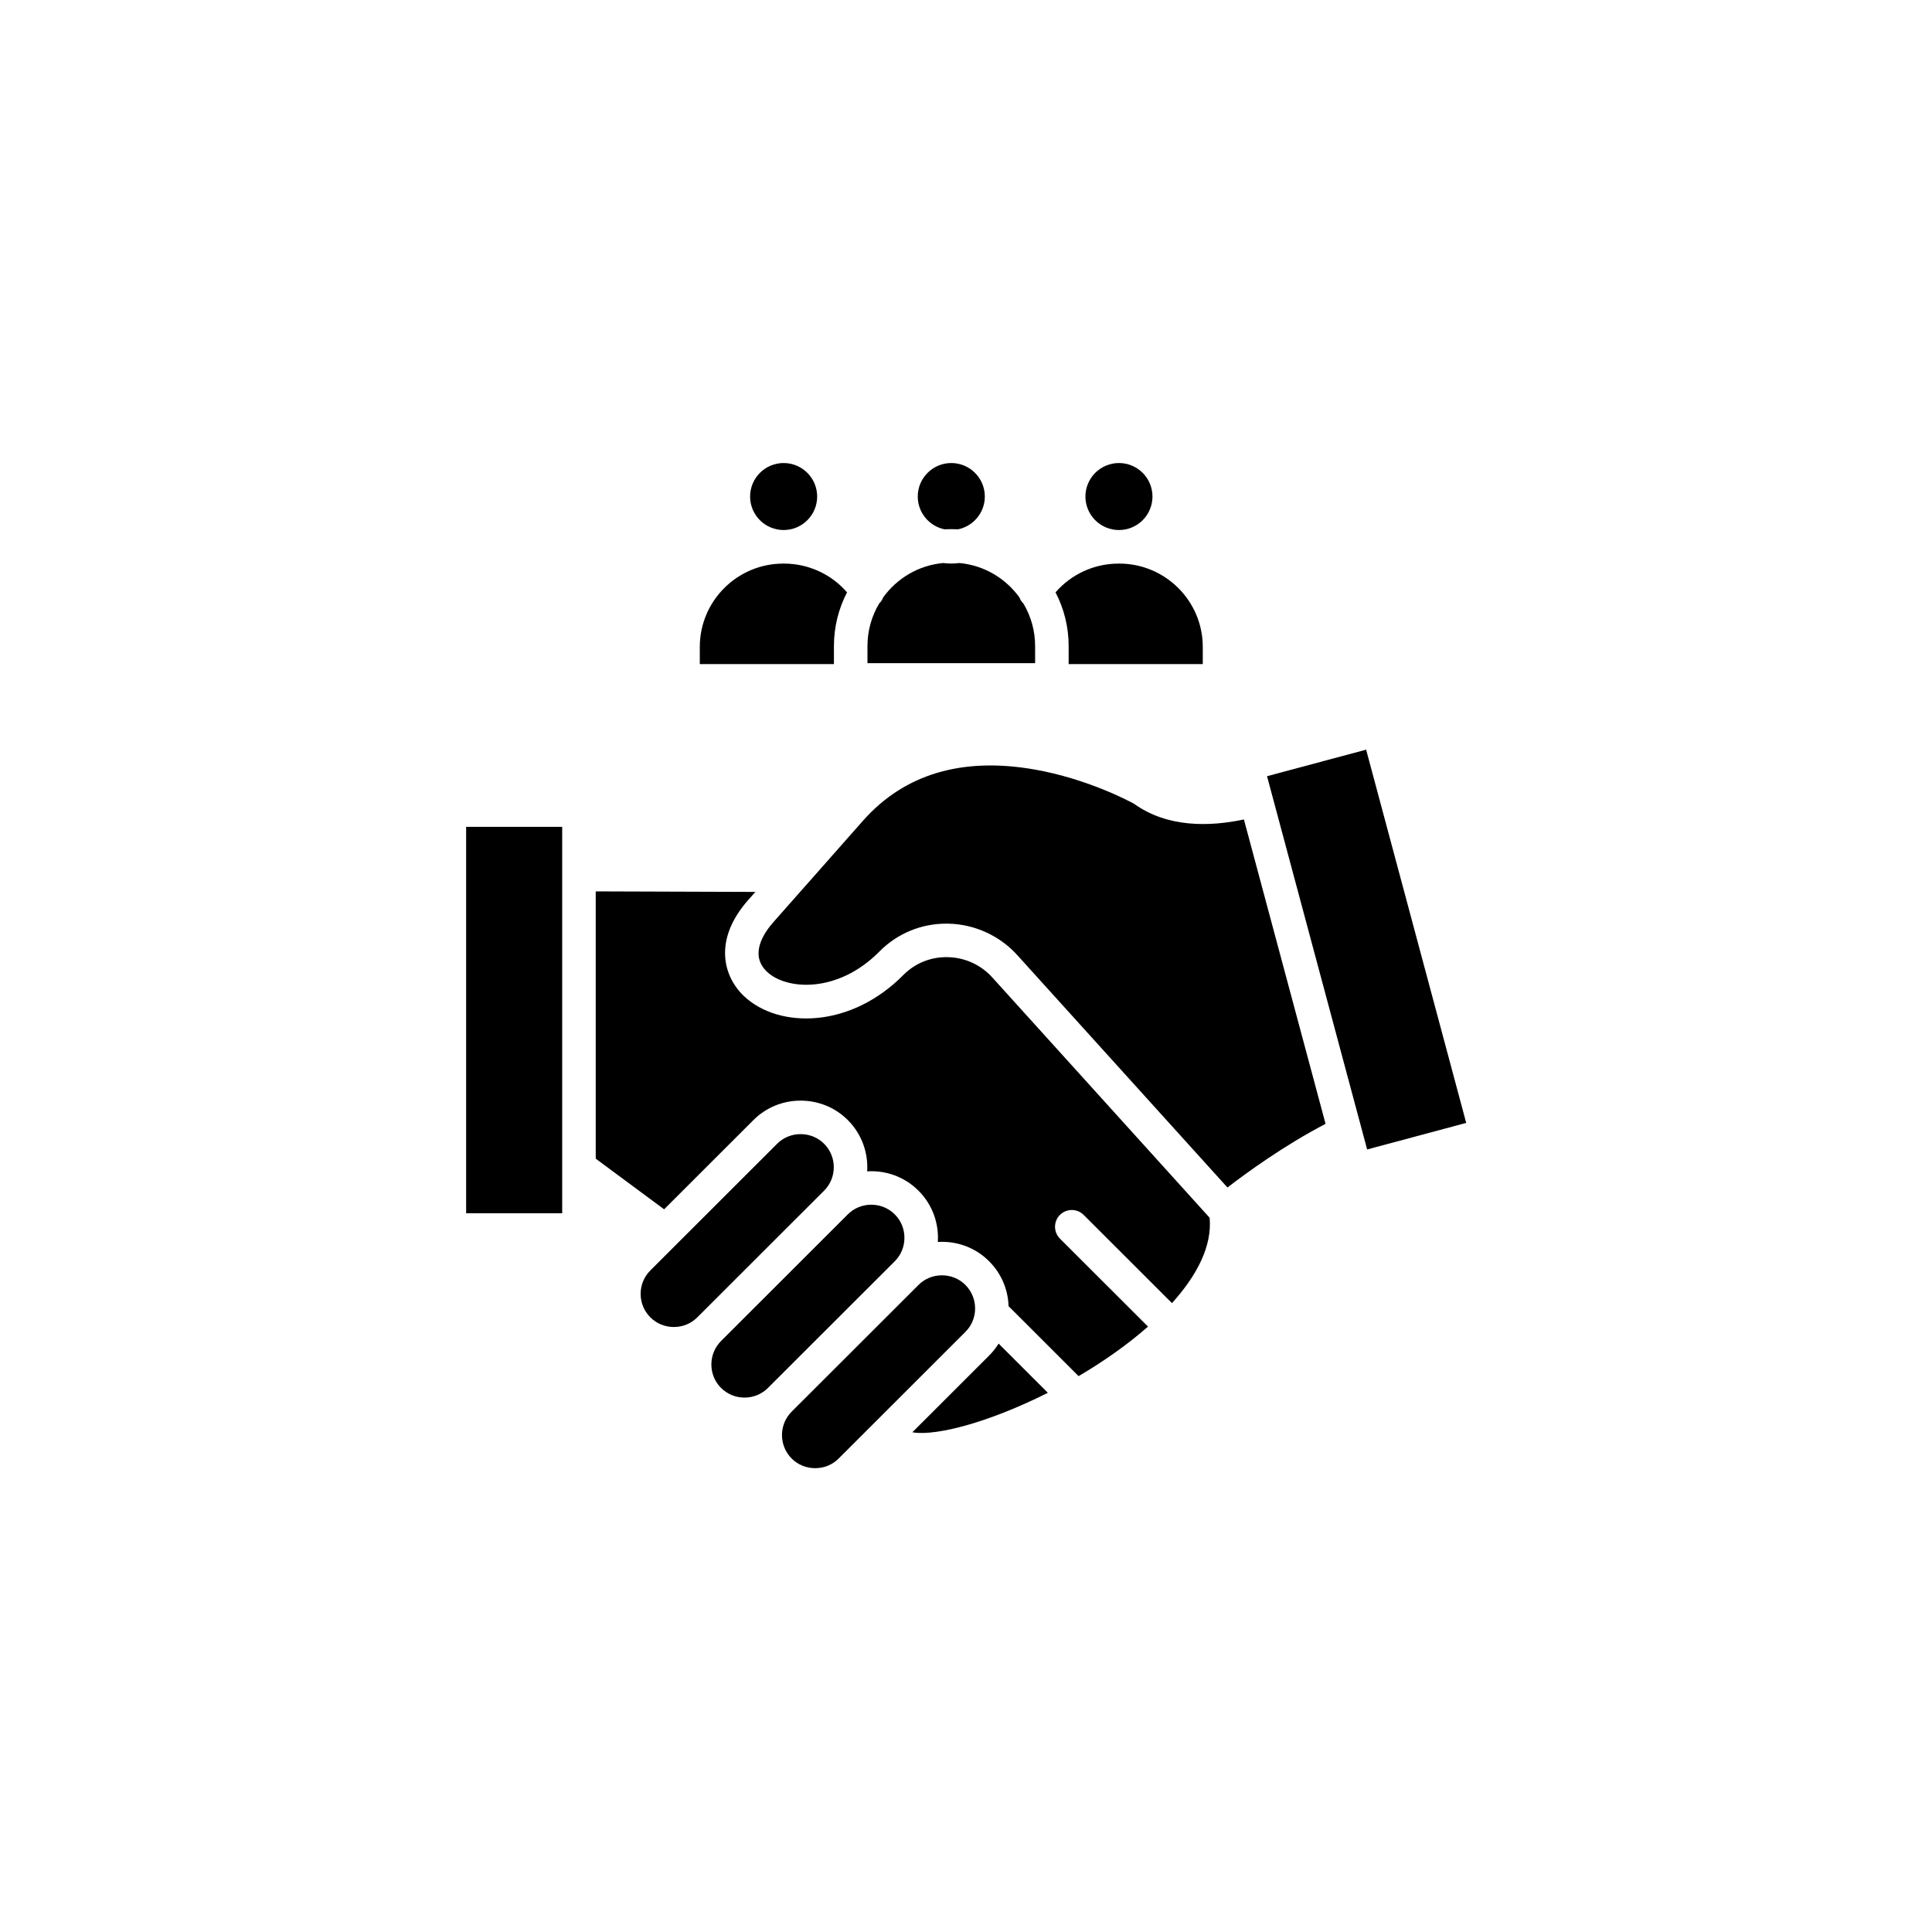
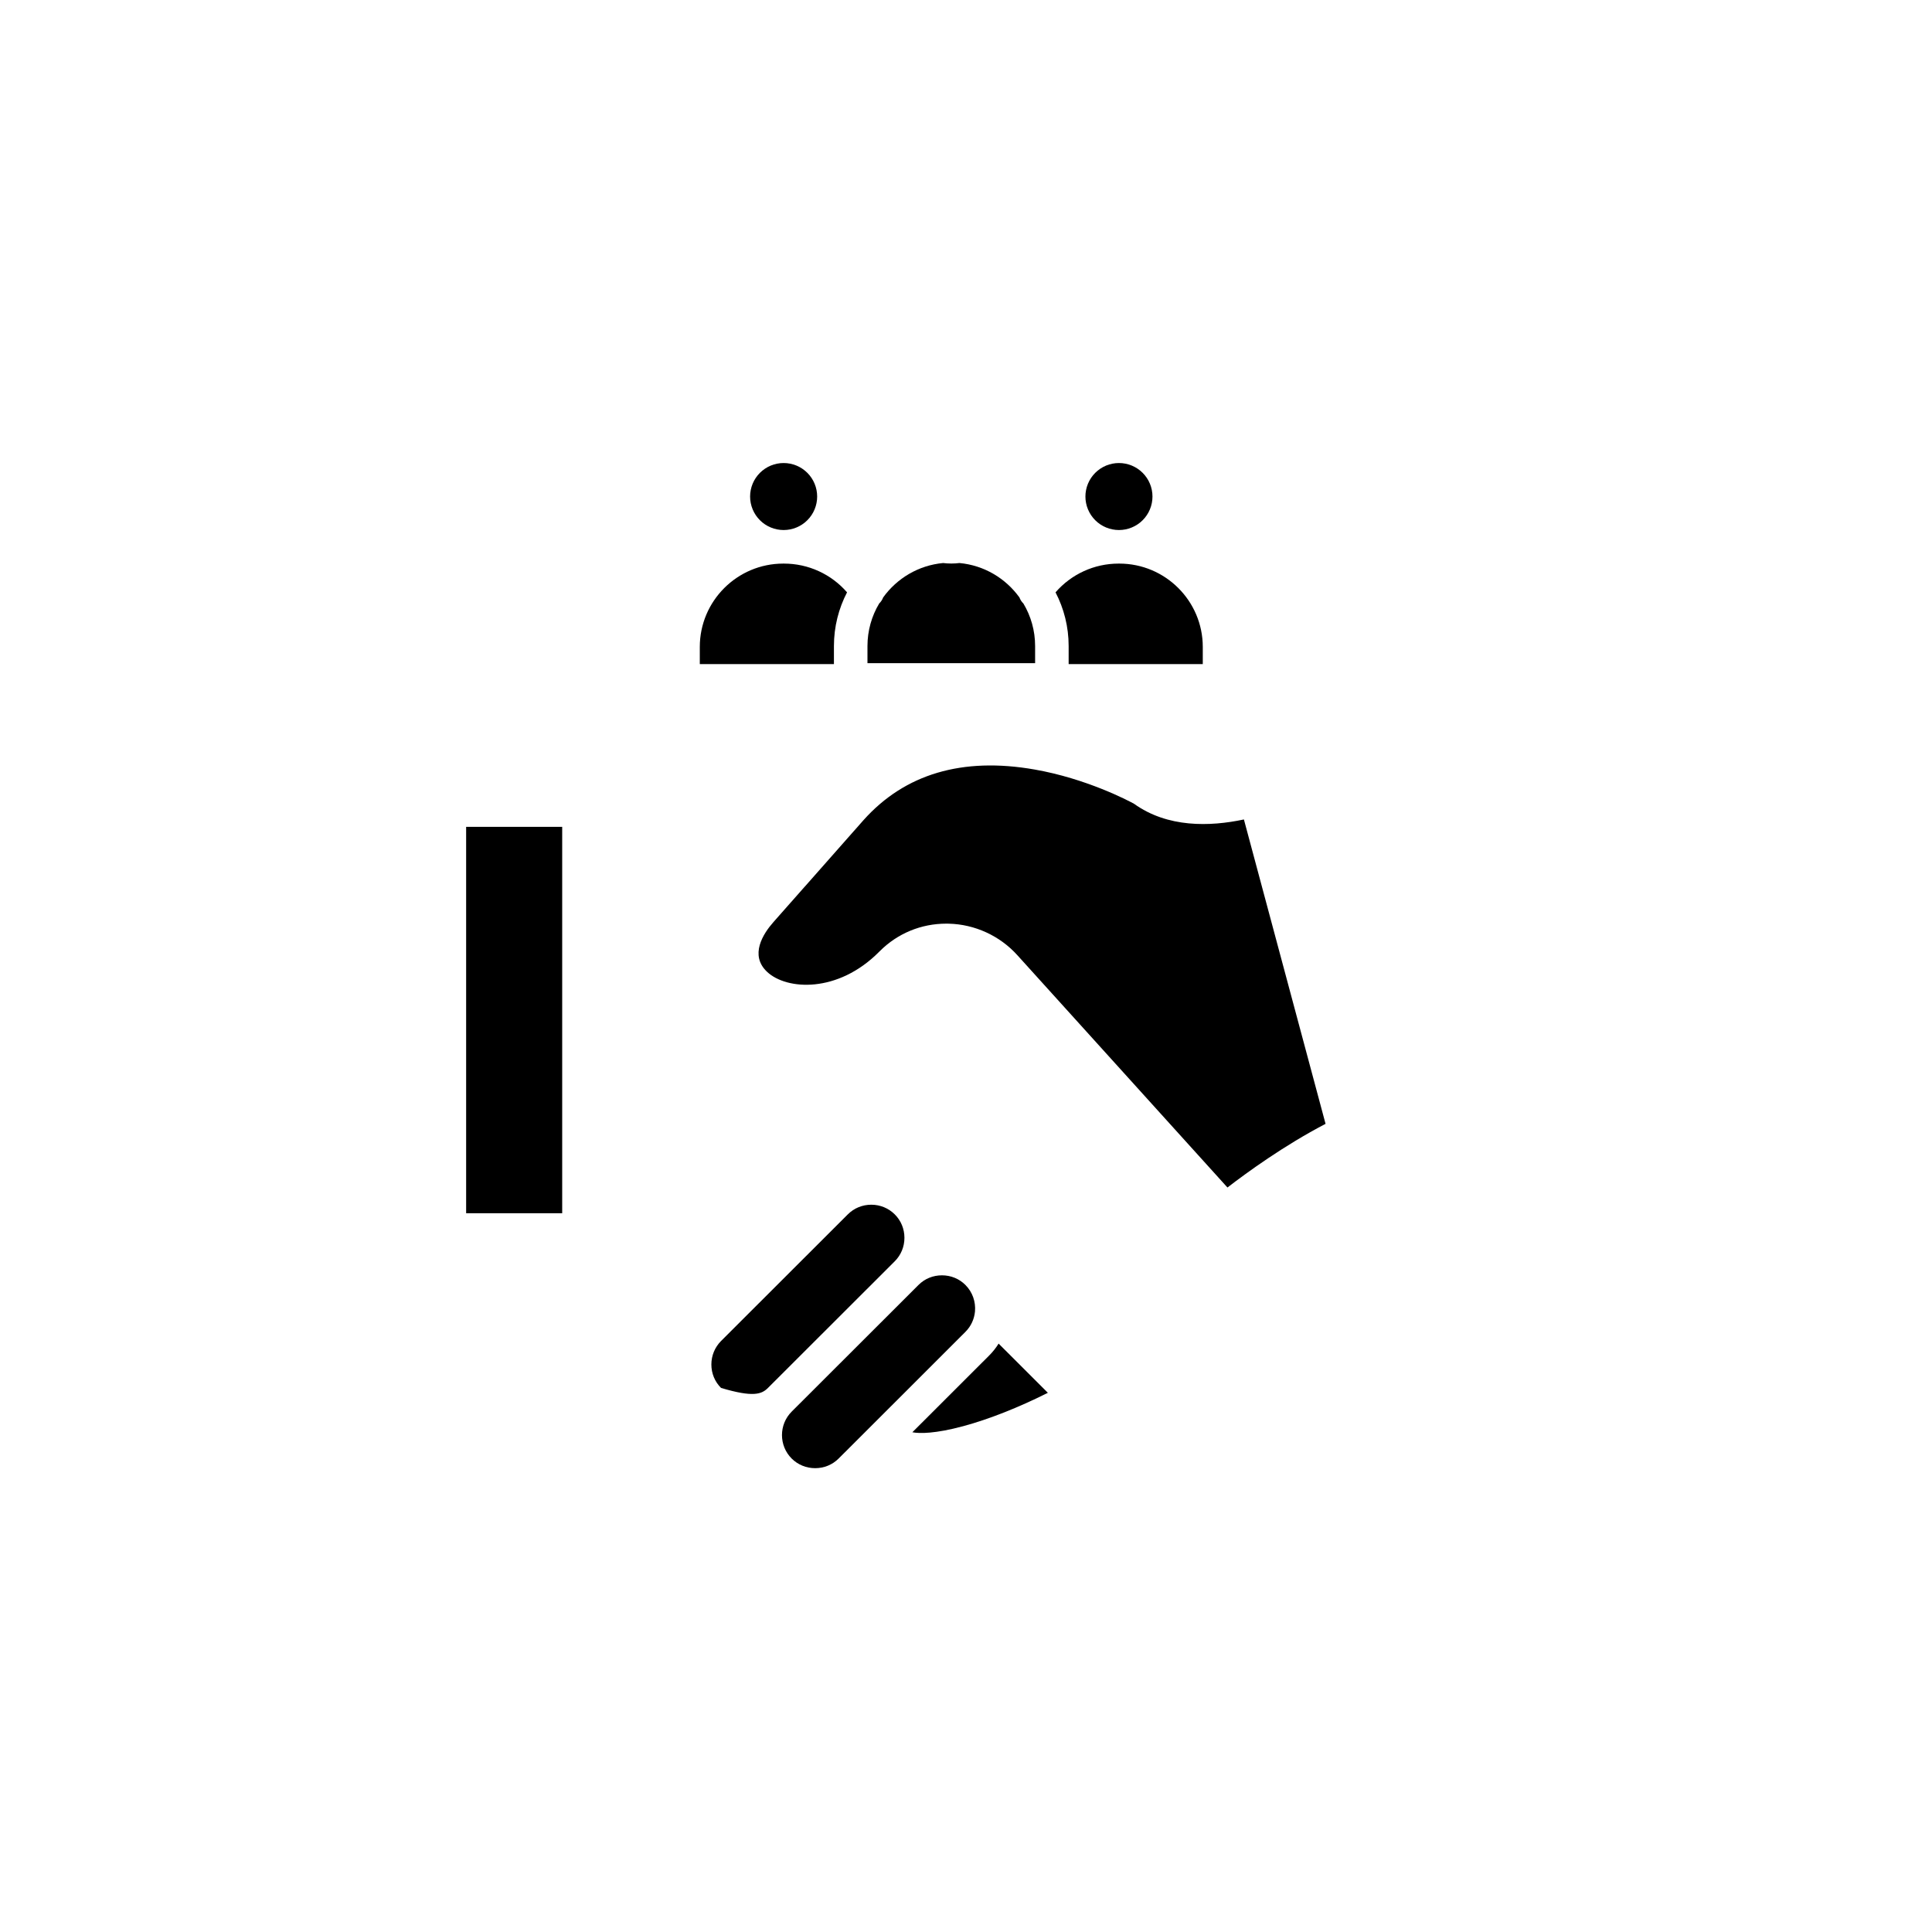
<svg xmlns="http://www.w3.org/2000/svg" width="1080" zoomAndPan="magnify" viewBox="0 0 810 810" height="1080" preserveAspectRatio="xMidYMid meet" version="1.0">
  <defs>
    <clipPath id="ea0bcd78be">
      <path d="M 195.402 346 L 236 346 L 236 509 L 195.402 509 Z M 195.402 346 " clip-rule="nonzero" />
    </clipPath>
    <clipPath id="8fdb15e727">
      <path d="M 531 314 L 614.652 314 L 614.652 482 L 531 482 Z M 531 314 " clip-rule="nonzero" />
    </clipPath>
    <clipPath id="7d739546ba">
      <path d="M 327 534 L 409 534 L 409 615.582 L 327 615.582 Z M 327 534 " clip-rule="nonzero" />
    </clipPath>
    <clipPath id="3b0d9fd2e2">
-       <path d="M 384 194.082 L 413 194.082 L 413 222 L 384 222 Z M 384 194.082 " clip-rule="nonzero" />
-     </clipPath>
+       </clipPath>
    <clipPath id="b977ff329c">
      <path d="M 314 194.082 L 343 194.082 L 343 223 L 314 223 Z M 314 194.082 " clip-rule="nonzero" />
    </clipPath>
    <clipPath id="c037ffd177">
      <path d="M 455 194.082 L 484 194.082 L 484 223 L 455 223 Z M 455 194.082 " clip-rule="nonzero" />
    </clipPath>
  </defs>
  <g clip-path="url(#ea0bcd78be)">
    <path fill="#000000" d="M 195.43 346.66 L 235.703 346.66 L 235.703 508.652 L 195.43 508.652 Z M 195.43 346.66 " fill-opacity="1" fill-rule="nonzero" />
  </g>
-   <path fill="#000000" d="M 345.5 479.52 C 342.898 476.922 339.402 475.488 335.648 475.488 C 331.914 475.488 328.426 476.922 325.816 479.527 L 284.223 521.082 L 283.922 521.383 L 278.547 526.754 L 272.66 532.637 C 267.23 538.062 267.23 546.875 272.66 552.301 C 275.277 554.914 278.773 556.355 282.512 556.355 C 286.246 556.355 289.742 554.914 292.352 552.301 L 345.5 499.199 C 350.93 493.773 350.93 484.953 345.5 479.52 Z M 345.5 479.52 " fill-opacity="1" fill-rule="nonzero" />
-   <path fill="#000000" d="M 379.188 518.961 C 379.188 515.23 377.754 511.746 375.137 509.137 C 372.516 506.52 369.02 505.082 365.285 505.082 C 361.551 505.082 358.055 506.52 355.445 509.137 L 302.305 562.219 L 302.297 562.227 C 299.688 564.863 298.246 568.348 298.246 572.07 C 298.246 575.789 299.68 579.285 302.297 581.891 C 304.906 584.508 308.402 585.949 312.137 585.949 C 315.871 585.949 319.359 584.508 321.969 581.902 L 375.137 528.793 C 377.746 526.176 379.188 522.684 379.188 518.961 Z M 379.188 518.961 " fill-opacity="1" fill-rule="nonzero" />
+   <path fill="#000000" d="M 379.188 518.961 C 379.188 515.23 377.754 511.746 375.137 509.137 C 372.516 506.52 369.02 505.082 365.285 505.082 C 361.551 505.082 358.055 506.52 355.445 509.137 L 302.305 562.219 L 302.297 562.227 C 299.688 564.863 298.246 568.348 298.246 572.07 C 298.246 575.789 299.68 579.285 302.297 581.891 C 315.871 585.949 319.359 584.508 321.969 581.902 L 375.137 528.793 C 377.746 526.176 379.188 522.684 379.188 518.961 Z M 379.188 518.961 " fill-opacity="1" fill-rule="nonzero" />
  <g clip-path="url(#8fdb15e727)">
-     <path fill="#000000" d="M 572.758 314.301 L 531.207 325.426 L 533.309 333.254 L 570.809 473.074 L 573.18 481.914 L 614.715 470.785 Z M 572.758 314.301 " fill-opacity="1" fill-rule="nonzero" />
-   </g>
+     </g>
  <path fill="#000000" d="M 475.449 336.984 C 472.961 335.625 455.504 326.426 433.723 322.617 C 403.488 317.324 379.379 324.461 362.062 343.809 L 337.496 371.625 L 337.414 371.703 C 337.363 371.766 337.309 371.828 337.258 371.879 L 324.234 386.629 C 320.027 391.387 314.098 400.426 321.637 407.477 C 329.805 415.113 351.219 416.52 368.562 399.066 L 368.879 398.75 C 376.34 391.305 386.207 387.242 396.758 387.242 C 397.109 387.242 397.461 387.25 397.812 387.258 C 408.727 387.531 419.172 392.332 426.492 400.426 L 514.617 497.867 C 522.527 491.766 538.359 480.223 555.746 471.18 L 521.516 343.562 C 507.211 346.605 489.5 347.082 475.449 336.984 Z M 475.449 336.984 " fill-opacity="1" fill-rule="nonzero" />
-   <path fill="#000000" d="M 416.062 409.836 C 411.246 404.516 404.641 401.48 397.453 401.297 C 390.379 401.102 383.773 403.746 378.809 408.695 L 378.543 408.957 C 368.344 419.23 355.586 425.551 342.625 426.77 C 330.535 427.902 319.387 424.609 312.023 417.727 C 303.43 409.695 298.719 394.297 313.691 377.328 L 316.688 373.941 L 249.762 373.715 L 249.762 485.777 L 278.434 507.004 L 315.883 469.59 C 321.137 464.34 328.164 461.445 335.648 461.445 C 343.152 461.445 350.184 464.34 355.445 469.59 C 361.34 475.48 364.047 483.371 363.566 491.098 C 364.137 491.055 364.707 491.035 365.285 491.035 C 372.781 491.035 379.812 493.934 385.082 499.199 C 390.344 504.465 393.246 511.48 393.246 518.961 C 393.246 519.539 393.227 520.117 393.184 520.699 C 393.754 520.652 394.336 520.637 394.914 520.637 C 402.418 520.637 409.457 523.535 414.711 528.809 C 419.91 534.016 422.625 540.773 422.848 547.613 L 452.203 576.949 C 462.402 570.961 472.551 563.887 481.312 556.18 L 444.383 519.293 C 441.641 516.543 441.641 512.102 444.383 509.355 C 447.133 506.617 451.578 506.617 454.328 509.355 L 491.348 546.34 C 501.738 534.848 508.262 522.48 507.137 510.539 Z M 416.062 409.836 " fill-opacity="1" fill-rule="nonzero" />
  <path fill="#000000" d="M 414.699 568.32 L 382.508 600.484 C 385.523 601.062 392.113 601.098 403.867 597.922 C 414.656 595.008 427.152 590.055 439.32 583.938 L 418.672 563.309 C 417.574 565.09 416.246 566.777 414.699 568.32 Z M 414.699 568.32 " fill-opacity="1" fill-rule="nonzero" />
  <g clip-path="url(#7d739546ba)">
    <path fill="#000000" d="M 408.762 549.895 C 408.762 549.859 408.762 549.824 408.77 549.797 C 409.113 545.84 407.777 541.746 404.754 538.719 C 402.152 536.113 398.656 534.684 394.914 534.684 C 391.172 534.684 387.684 536.113 385.09 538.719 L 331.922 591.82 L 331.914 591.828 C 326.492 597.262 326.492 606.078 331.922 611.512 C 334.523 614.102 338.031 615.539 341.766 615.539 C 345.5 615.539 348.996 614.109 351.598 611.5 L 366.559 596.559 L 404.754 558.391 C 407.125 556.023 408.461 553.004 408.762 549.895 Z M 408.762 549.895 " fill-opacity="1" fill-rule="nonzero" />
  </g>
  <path fill="#000000" d="M 433.977 270.867 C 433.977 264.363 432.195 258.262 429.074 253.039 L 429.074 253.031 C 428.32 252.309 427.758 251.441 427.406 250.492 C 427.406 250.484 427.398 250.484 427.398 250.477 C 421.641 242.484 412.602 237.008 402.258 236.051 C 401.133 236.191 399.992 236.262 398.832 236.262 C 397.672 236.262 396.531 236.191 395.406 236.051 C 385.062 237.008 376.023 242.484 370.27 250.477 C 370.27 250.484 370.258 250.492 370.258 250.492 C 369.906 251.441 369.344 252.309 368.59 253.031 L 368.59 253.039 C 365.469 258.262 363.688 264.363 363.688 270.867 L 363.688 278.031 L 433.977 278.031 Z M 433.977 270.867 " fill-opacity="1" fill-rule="nonzero" />
  <g clip-path="url(#3b0d9fd2e2)">
-     <path fill="#000000" d="M 395.977 221.918 C 396.871 221.875 397.777 221.848 398.684 221.848 L 398.98 221.848 C 399.887 221.848 400.793 221.875 401.688 221.918 C 408.074 220.602 412.891 214.941 412.891 208.172 C 412.891 200.43 406.582 194.129 398.832 194.129 C 391.082 194.129 384.773 200.43 384.773 208.172 C 384.773 214.941 389.59 220.602 395.977 221.918 Z M 395.977 221.918 " fill-opacity="1" fill-rule="nonzero" />
-   </g>
+     </g>
  <path fill="#000000" d="M 349.629 270.867 C 349.629 262.758 351.613 255.094 355.129 248.344 C 348.52 240.73 338.926 236.289 328.691 236.289 L 328.391 236.289 C 309.098 236.289 293.395 251.961 293.395 271.227 L 293.395 278.426 L 349.629 278.426 Z M 349.629 270.867 " fill-opacity="1" fill-rule="nonzero" />
  <g clip-path="url(#b977ff329c)">
    <path fill="#000000" d="M 342.598 208.172 C 342.598 209.094 342.508 210.008 342.328 210.914 C 342.148 211.816 341.883 212.695 341.527 213.547 C 341.176 214.398 340.742 215.211 340.23 215.977 C 339.719 216.742 339.133 217.453 338.48 218.105 C 337.828 218.758 337.117 219.34 336.352 219.852 C 335.586 220.363 334.773 220.797 333.922 221.148 C 333.066 221.5 332.188 221.77 331.285 221.949 C 330.379 222.129 329.465 222.219 328.543 222.219 C 327.617 222.219 326.703 222.129 325.797 221.949 C 324.895 221.77 324.016 221.5 323.16 221.148 C 322.309 220.797 321.5 220.363 320.73 219.852 C 319.965 219.34 319.254 218.758 318.602 218.105 C 317.949 217.453 317.363 216.742 316.852 215.977 C 316.34 215.211 315.906 214.398 315.555 213.547 C 315.199 212.695 314.934 211.816 314.754 210.914 C 314.574 210.008 314.484 209.094 314.484 208.172 C 314.484 207.25 314.574 206.336 314.754 205.434 C 314.934 204.527 315.199 203.648 315.555 202.797 C 315.906 201.945 316.34 201.137 316.852 200.371 C 317.363 199.602 317.949 198.895 318.602 198.242 C 319.254 197.59 319.965 197.008 320.73 196.496 C 321.5 195.98 322.309 195.551 323.16 195.195 C 324.016 194.844 324.895 194.578 325.797 194.398 C 326.703 194.219 327.617 194.129 328.543 194.129 C 329.465 194.129 330.379 194.219 331.285 194.398 C 332.188 194.578 333.066 194.844 333.922 195.195 C 334.773 195.551 335.586 195.98 336.352 196.496 C 337.117 197.008 337.828 197.59 338.48 198.242 C 339.133 198.895 339.719 199.602 340.23 200.371 C 340.742 201.137 341.176 201.945 341.527 202.797 C 341.883 203.648 342.148 204.527 342.328 205.434 C 342.508 206.336 342.598 207.25 342.598 208.172 Z M 342.598 208.172 " fill-opacity="1" fill-rule="nonzero" />
  </g>
  <path fill="#000000" d="M 448.035 278.426 L 504.27 278.426 L 504.27 271.227 C 504.27 251.961 488.566 236.289 469.273 236.289 L 468.973 236.289 C 458.738 236.289 449.145 240.73 442.535 248.344 C 446.051 255.094 448.035 262.758 448.035 270.867 Z M 448.035 278.426 " fill-opacity="1" fill-rule="nonzero" />
  <g clip-path="url(#c037ffd177)">
    <path fill="#000000" d="M 483.18 208.172 C 483.18 209.094 483.09 210.008 482.91 210.914 C 482.73 211.816 482.465 212.695 482.109 213.547 C 481.758 214.398 481.324 215.211 480.812 215.977 C 480.301 216.742 479.715 217.453 479.062 218.105 C 478.41 218.758 477.699 219.34 476.934 219.852 C 476.164 220.363 475.355 220.797 474.504 221.148 C 473.648 221.5 472.77 221.77 471.867 221.949 C 470.961 222.129 470.047 222.219 469.125 222.219 C 468.199 222.219 467.285 222.129 466.379 221.949 C 465.477 221.77 464.598 221.5 463.742 221.148 C 462.891 220.797 462.082 220.363 461.312 219.852 C 460.547 219.34 459.836 218.758 459.184 218.105 C 458.531 217.453 457.945 216.742 457.434 215.977 C 456.922 215.211 456.488 214.398 456.137 213.547 C 455.781 212.695 455.516 211.816 455.336 210.914 C 455.156 210.008 455.066 209.094 455.066 208.172 C 455.066 207.25 455.156 206.336 455.336 205.434 C 455.516 204.527 455.781 203.648 456.137 202.797 C 456.488 201.945 456.922 201.137 457.434 200.371 C 457.945 199.602 458.531 198.895 459.184 198.242 C 459.836 197.59 460.547 197.008 461.312 196.496 C 462.082 195.98 462.891 195.551 463.742 195.195 C 464.598 194.844 465.477 194.578 466.379 194.398 C 467.285 194.219 468.199 194.129 469.125 194.129 C 470.047 194.129 470.961 194.219 471.867 194.398 C 472.77 194.578 473.648 194.844 474.504 195.195 C 475.355 195.551 476.164 195.98 476.934 196.496 C 477.699 197.008 478.41 197.59 479.062 198.242 C 479.715 198.895 480.301 199.602 480.812 200.371 C 481.324 201.137 481.758 201.945 482.109 202.797 C 482.465 203.648 482.73 204.527 482.91 205.434 C 483.09 206.336 483.18 207.25 483.18 208.172 Z M 483.18 208.172 " fill-opacity="1" fill-rule="nonzero" />
  </g>
</svg>